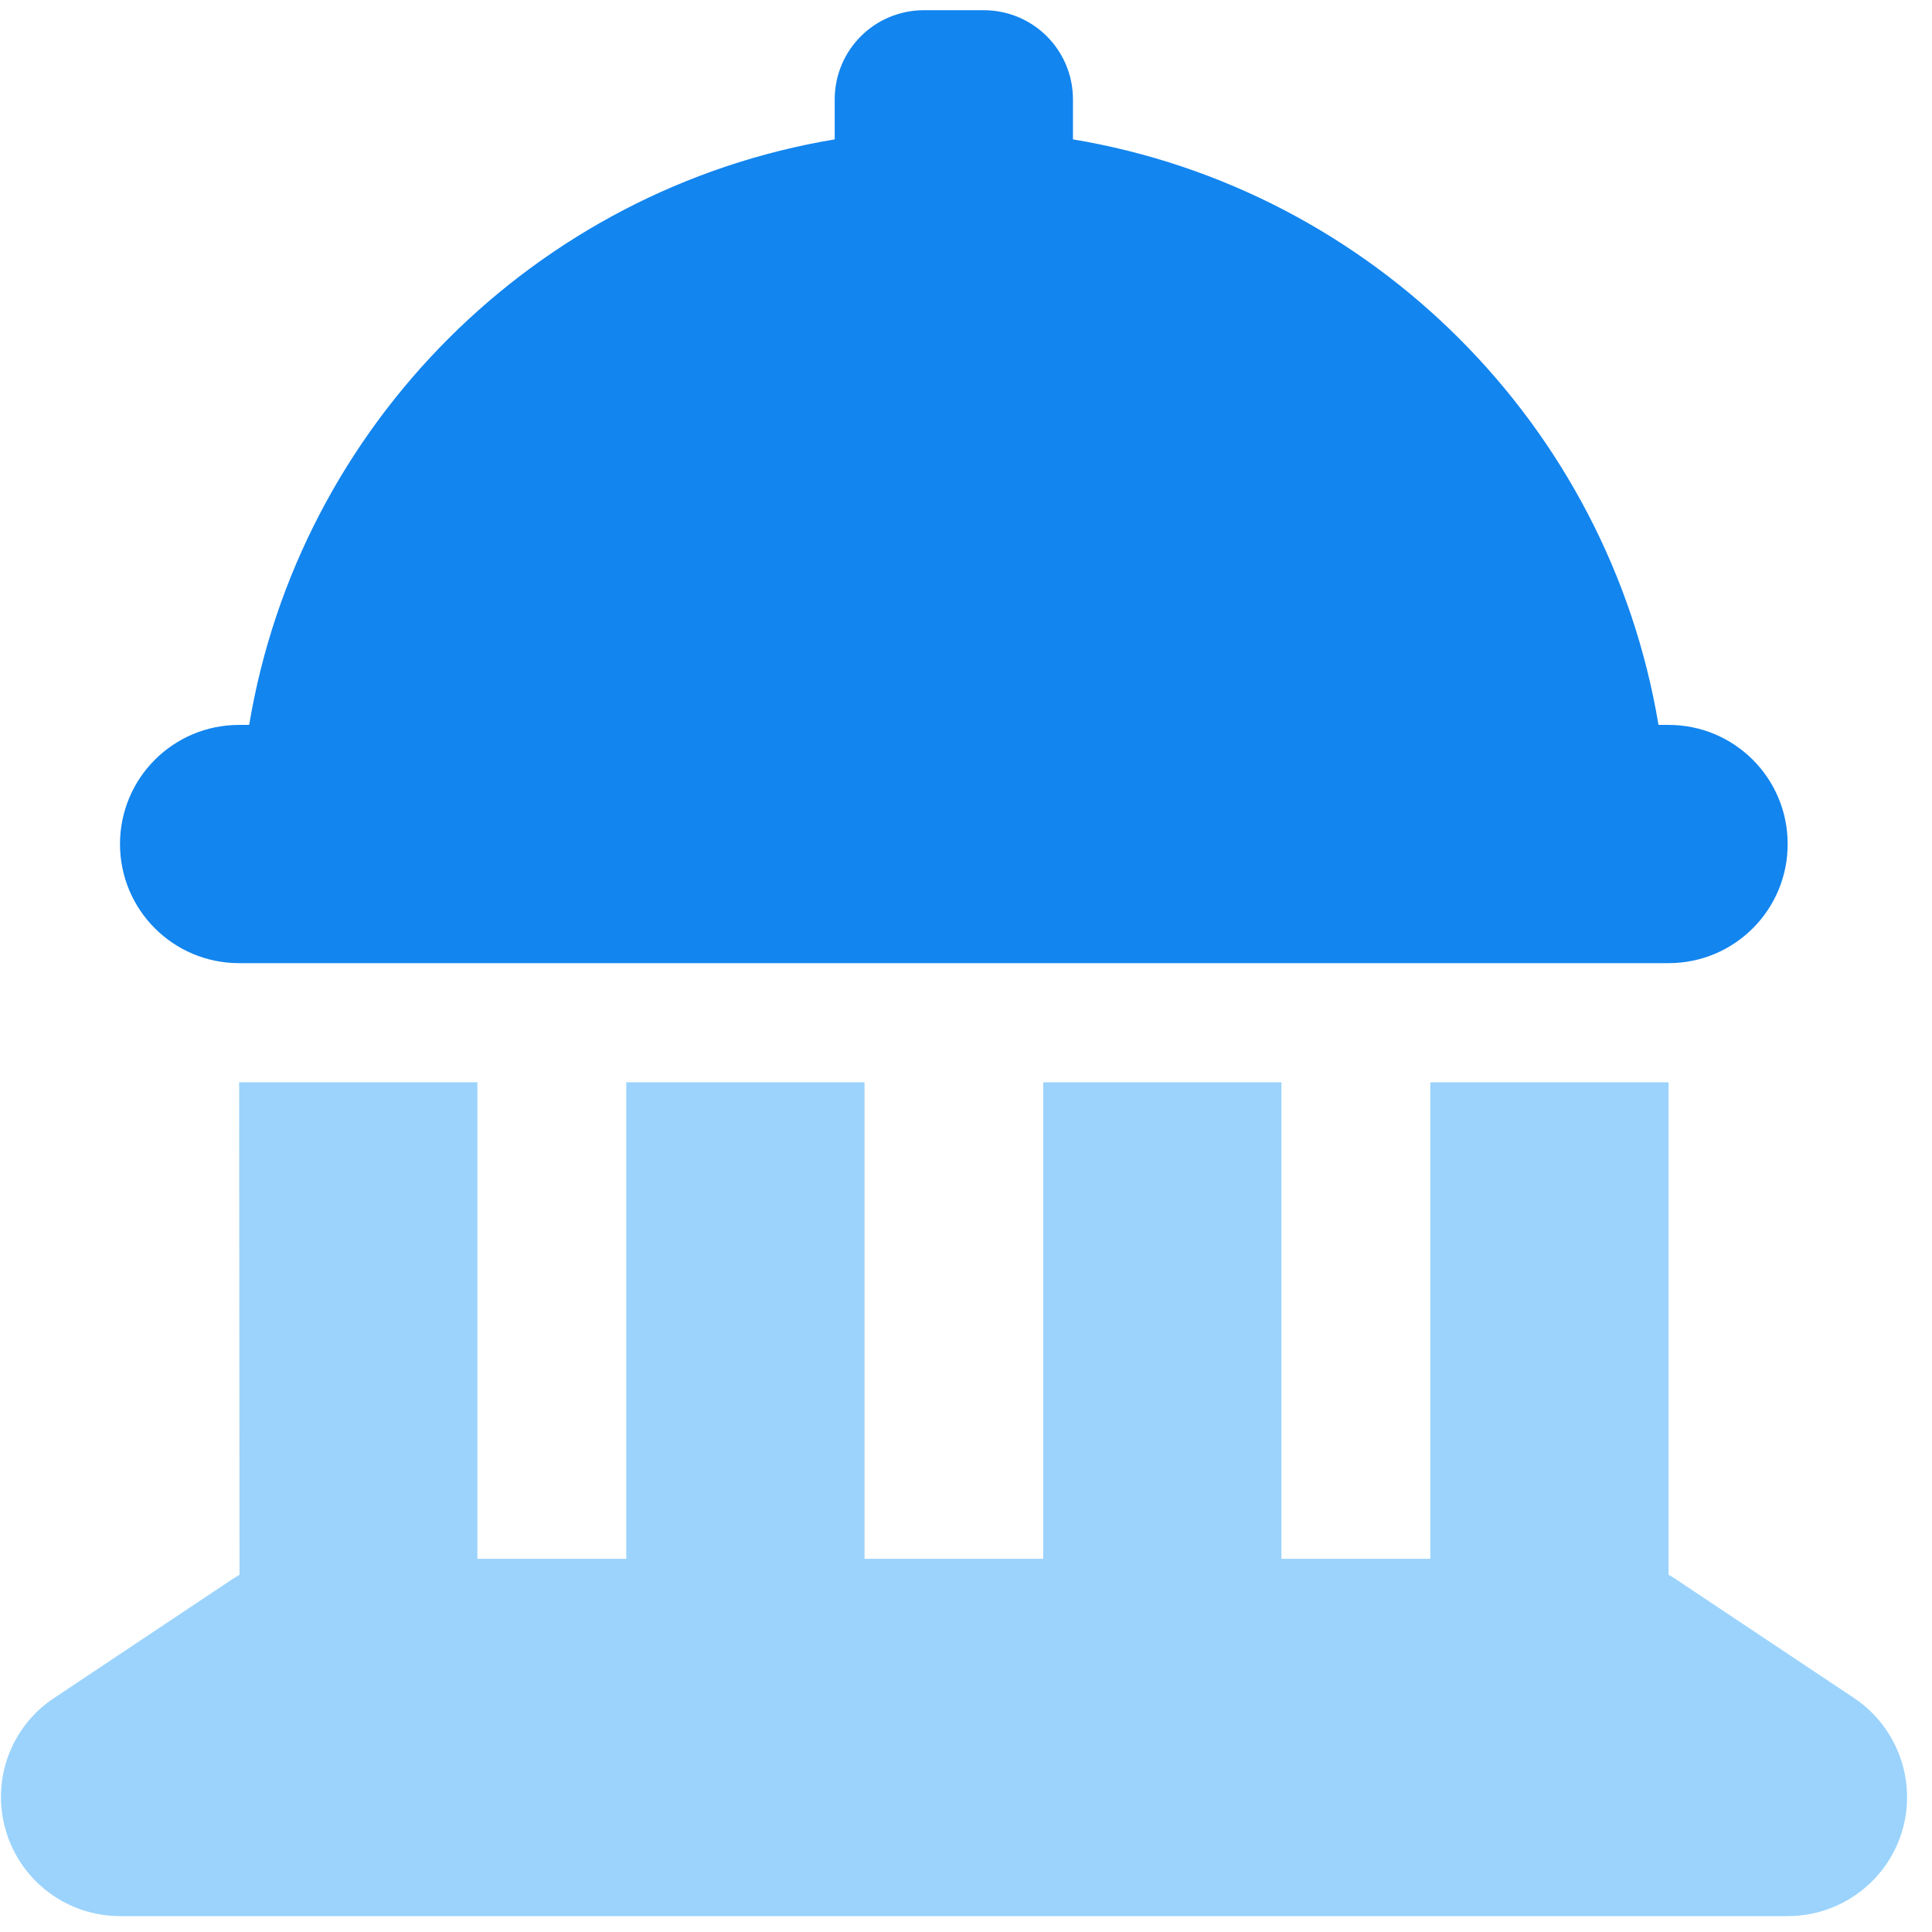
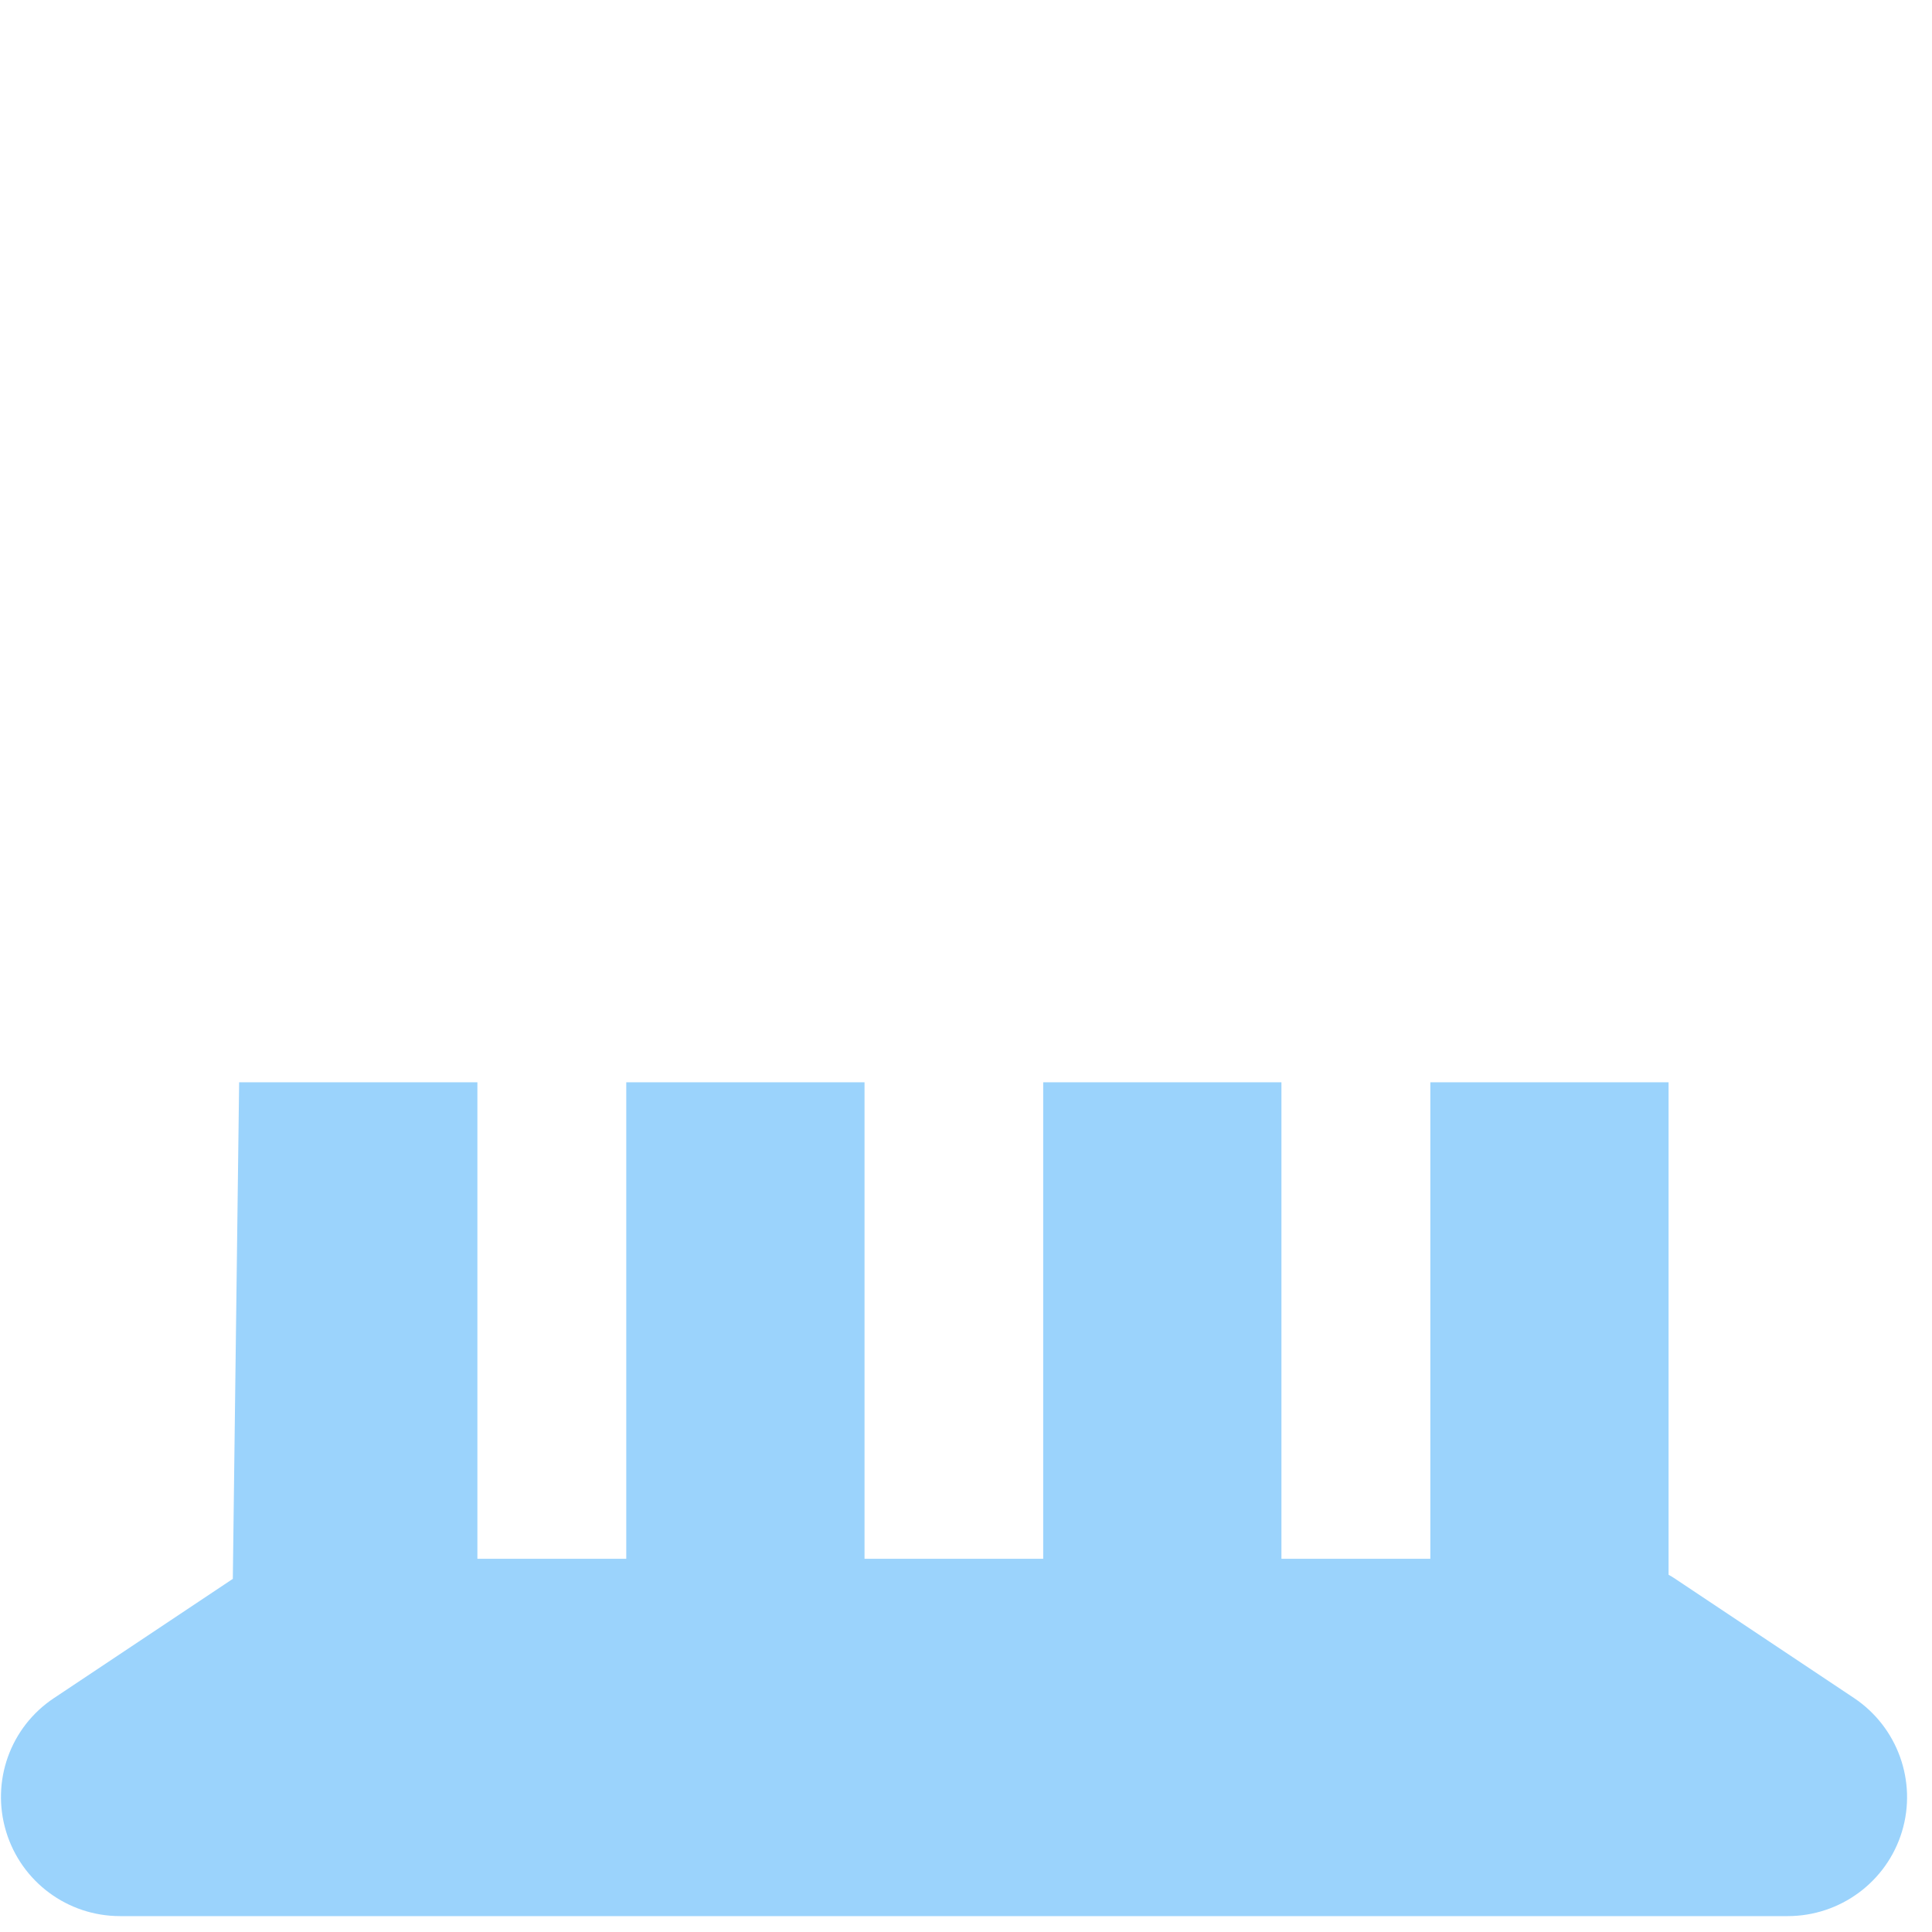
<svg xmlns="http://www.w3.org/2000/svg" width="71" height="71" viewBox="0 0 71 71" fill="none">
-   <path d="M33.959 0.375H36.148C37.967 0.375 39.431 1.839 39.431 3.658V5.122C50.429 6.955 59.116 15.642 60.949 26.64H61.319C63.74 26.64 65.696 28.597 65.696 31.018C65.696 33.439 63.74 35.395 61.319 35.395H8.788C6.366 35.395 4.41 33.439 4.41 31.018C4.41 28.597 6.366 26.64 8.788 26.64H9.157C10.99 15.642 19.677 6.955 30.675 5.122V3.658C30.675 1.839 32.139 0.375 33.959 0.375Z" fill="#1285EF" />
-   <path d="M8.788 39.773H17.544V57.284H23.015V39.773H31.771V57.284H38.337V39.773H47.092V57.284H52.564V39.773H61.319V57.872C61.401 57.913 61.483 57.968 61.565 58.022L68.132 62.4C69.732 63.467 70.457 65.464 69.896 67.311C69.335 69.158 67.626 70.416 65.697 70.416H4.411C2.482 70.416 0.786 69.158 0.225 67.311C-0.336 65.464 0.375 63.467 1.989 62.4L8.556 58.022C8.638 57.968 8.72 57.927 8.802 57.872L8.788 39.773Z" fill="#9BD3FC" />
+   <path d="M8.788 39.773H17.544V57.284H23.015V39.773H31.771V57.284H38.337V39.773H47.092V57.284H52.564V39.773H61.319V57.872C61.401 57.913 61.483 57.968 61.565 58.022L68.132 62.4C69.732 63.467 70.457 65.464 69.896 67.311C69.335 69.158 67.626 70.416 65.697 70.416H4.411C2.482 70.416 0.786 69.158 0.225 67.311C-0.336 65.464 0.375 63.467 1.989 62.4L8.556 58.022L8.788 39.773Z" fill="#9BD3FC" />
</svg>